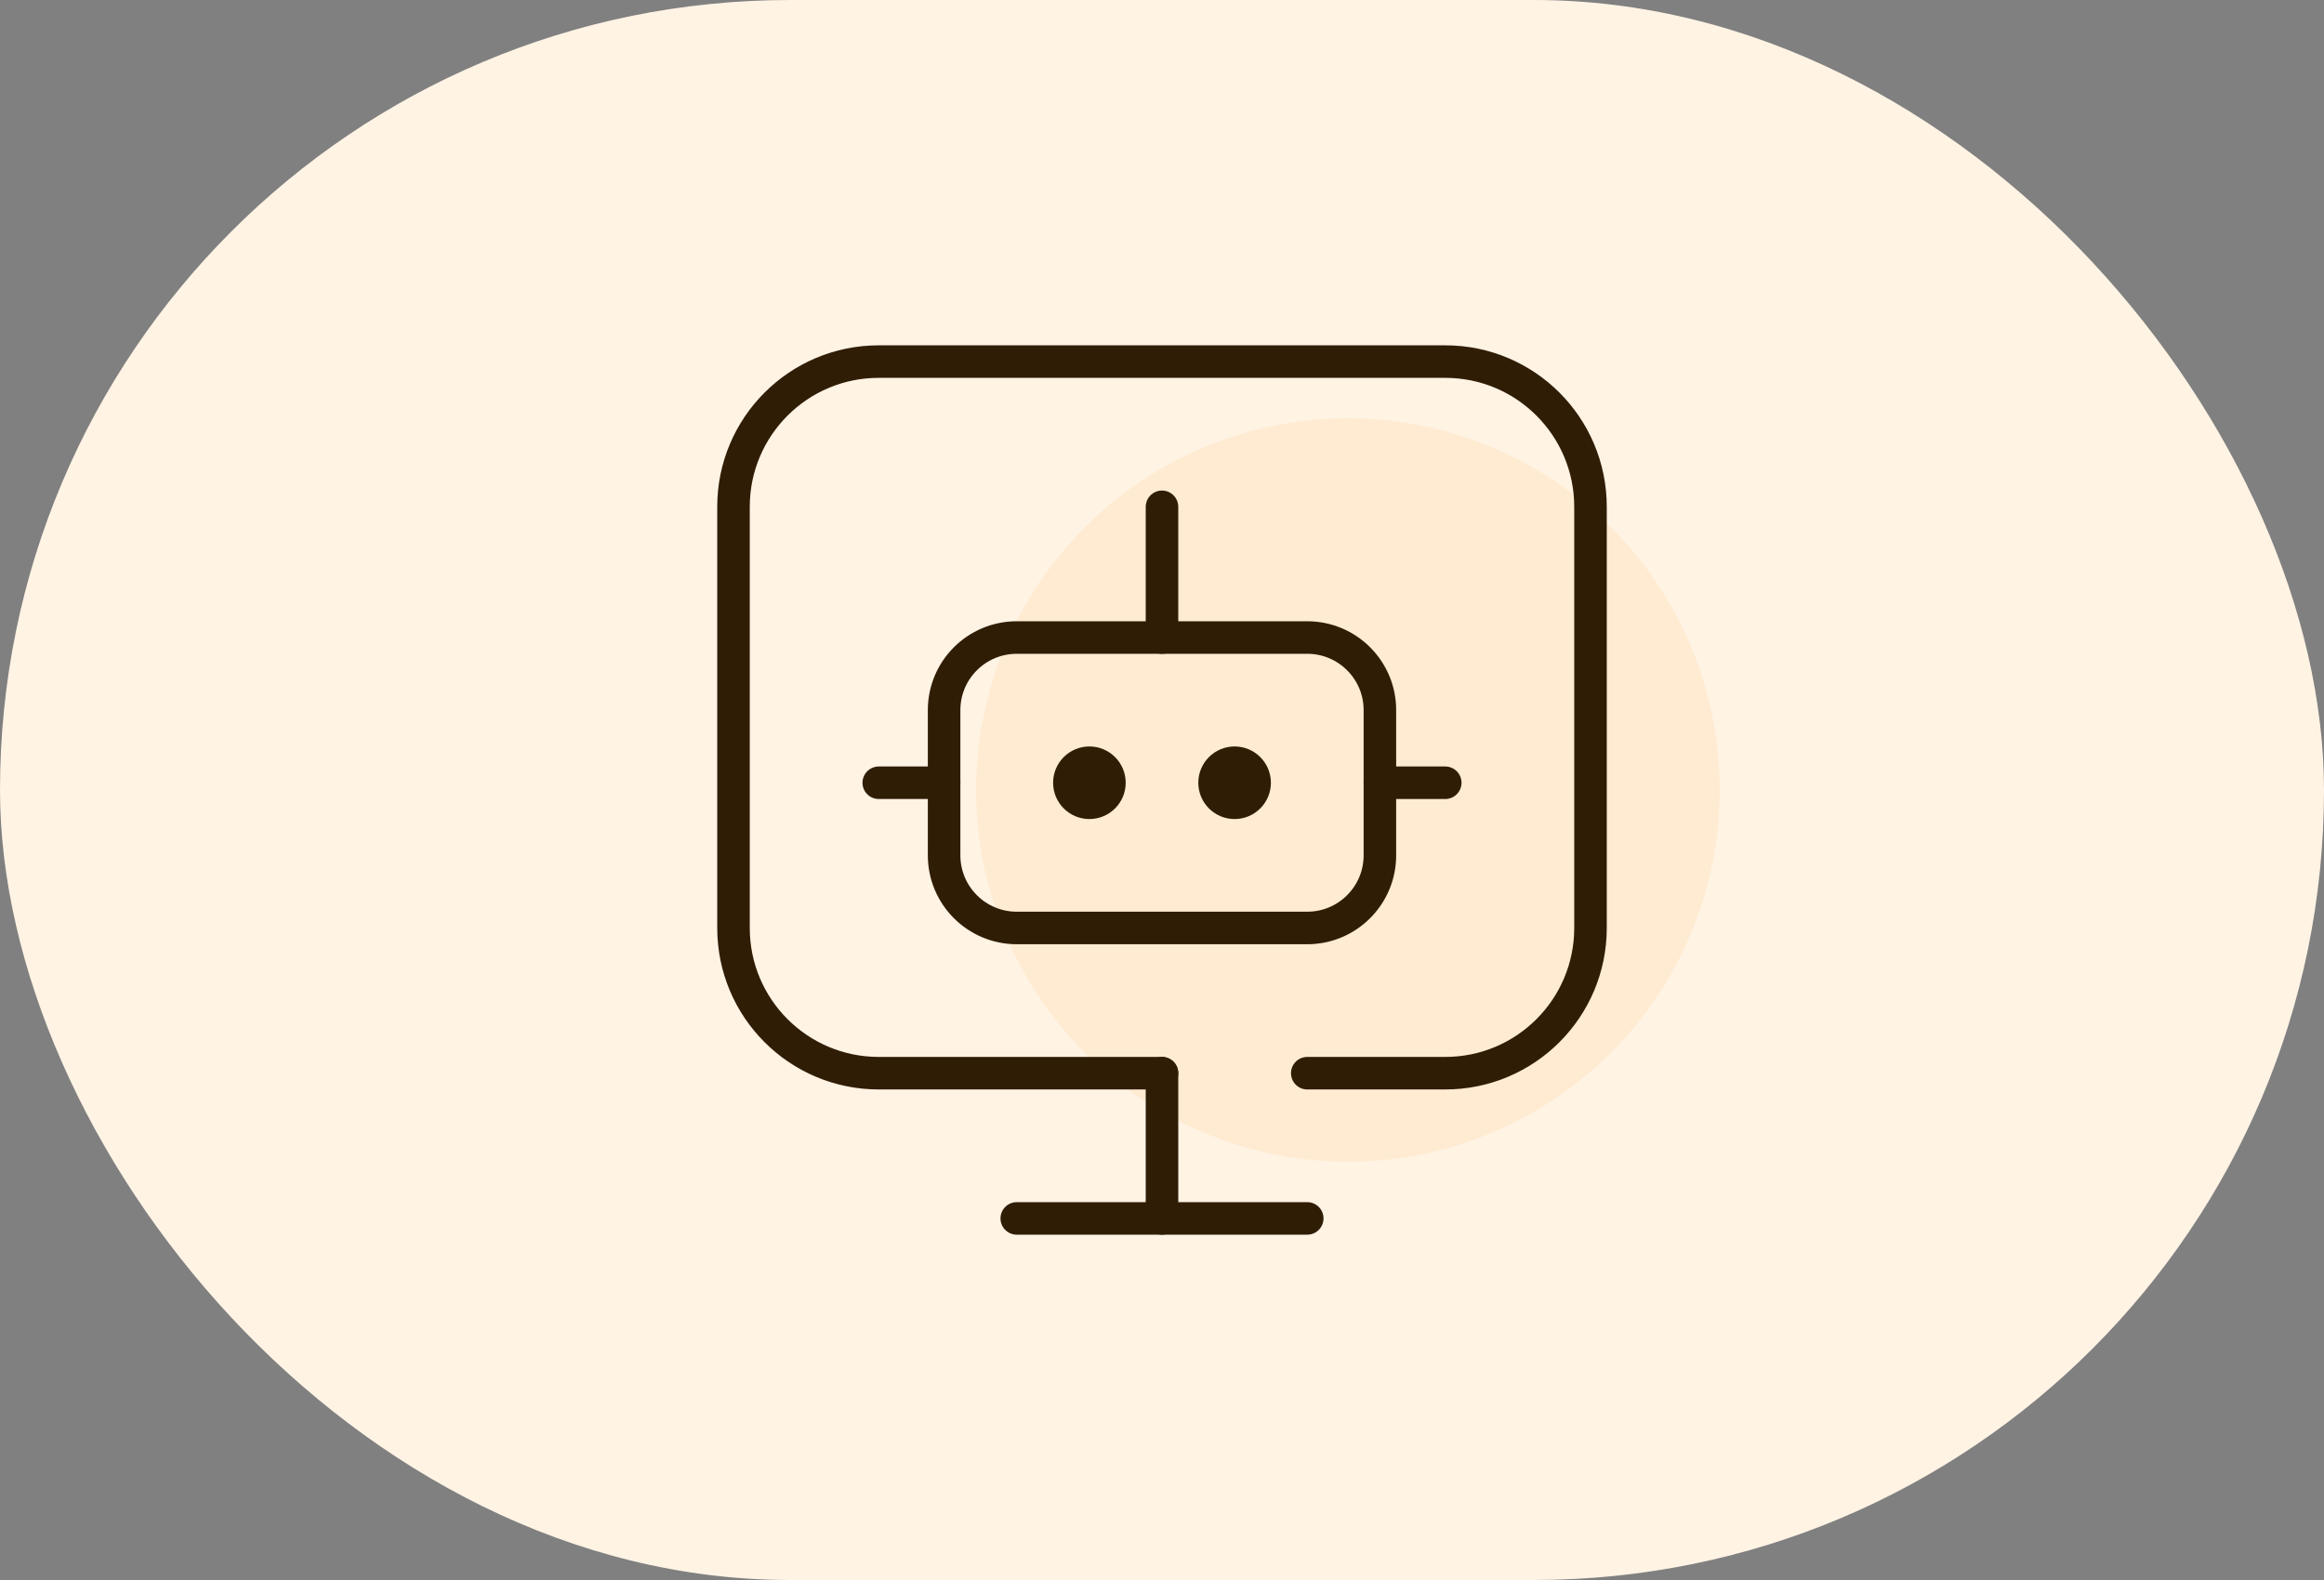
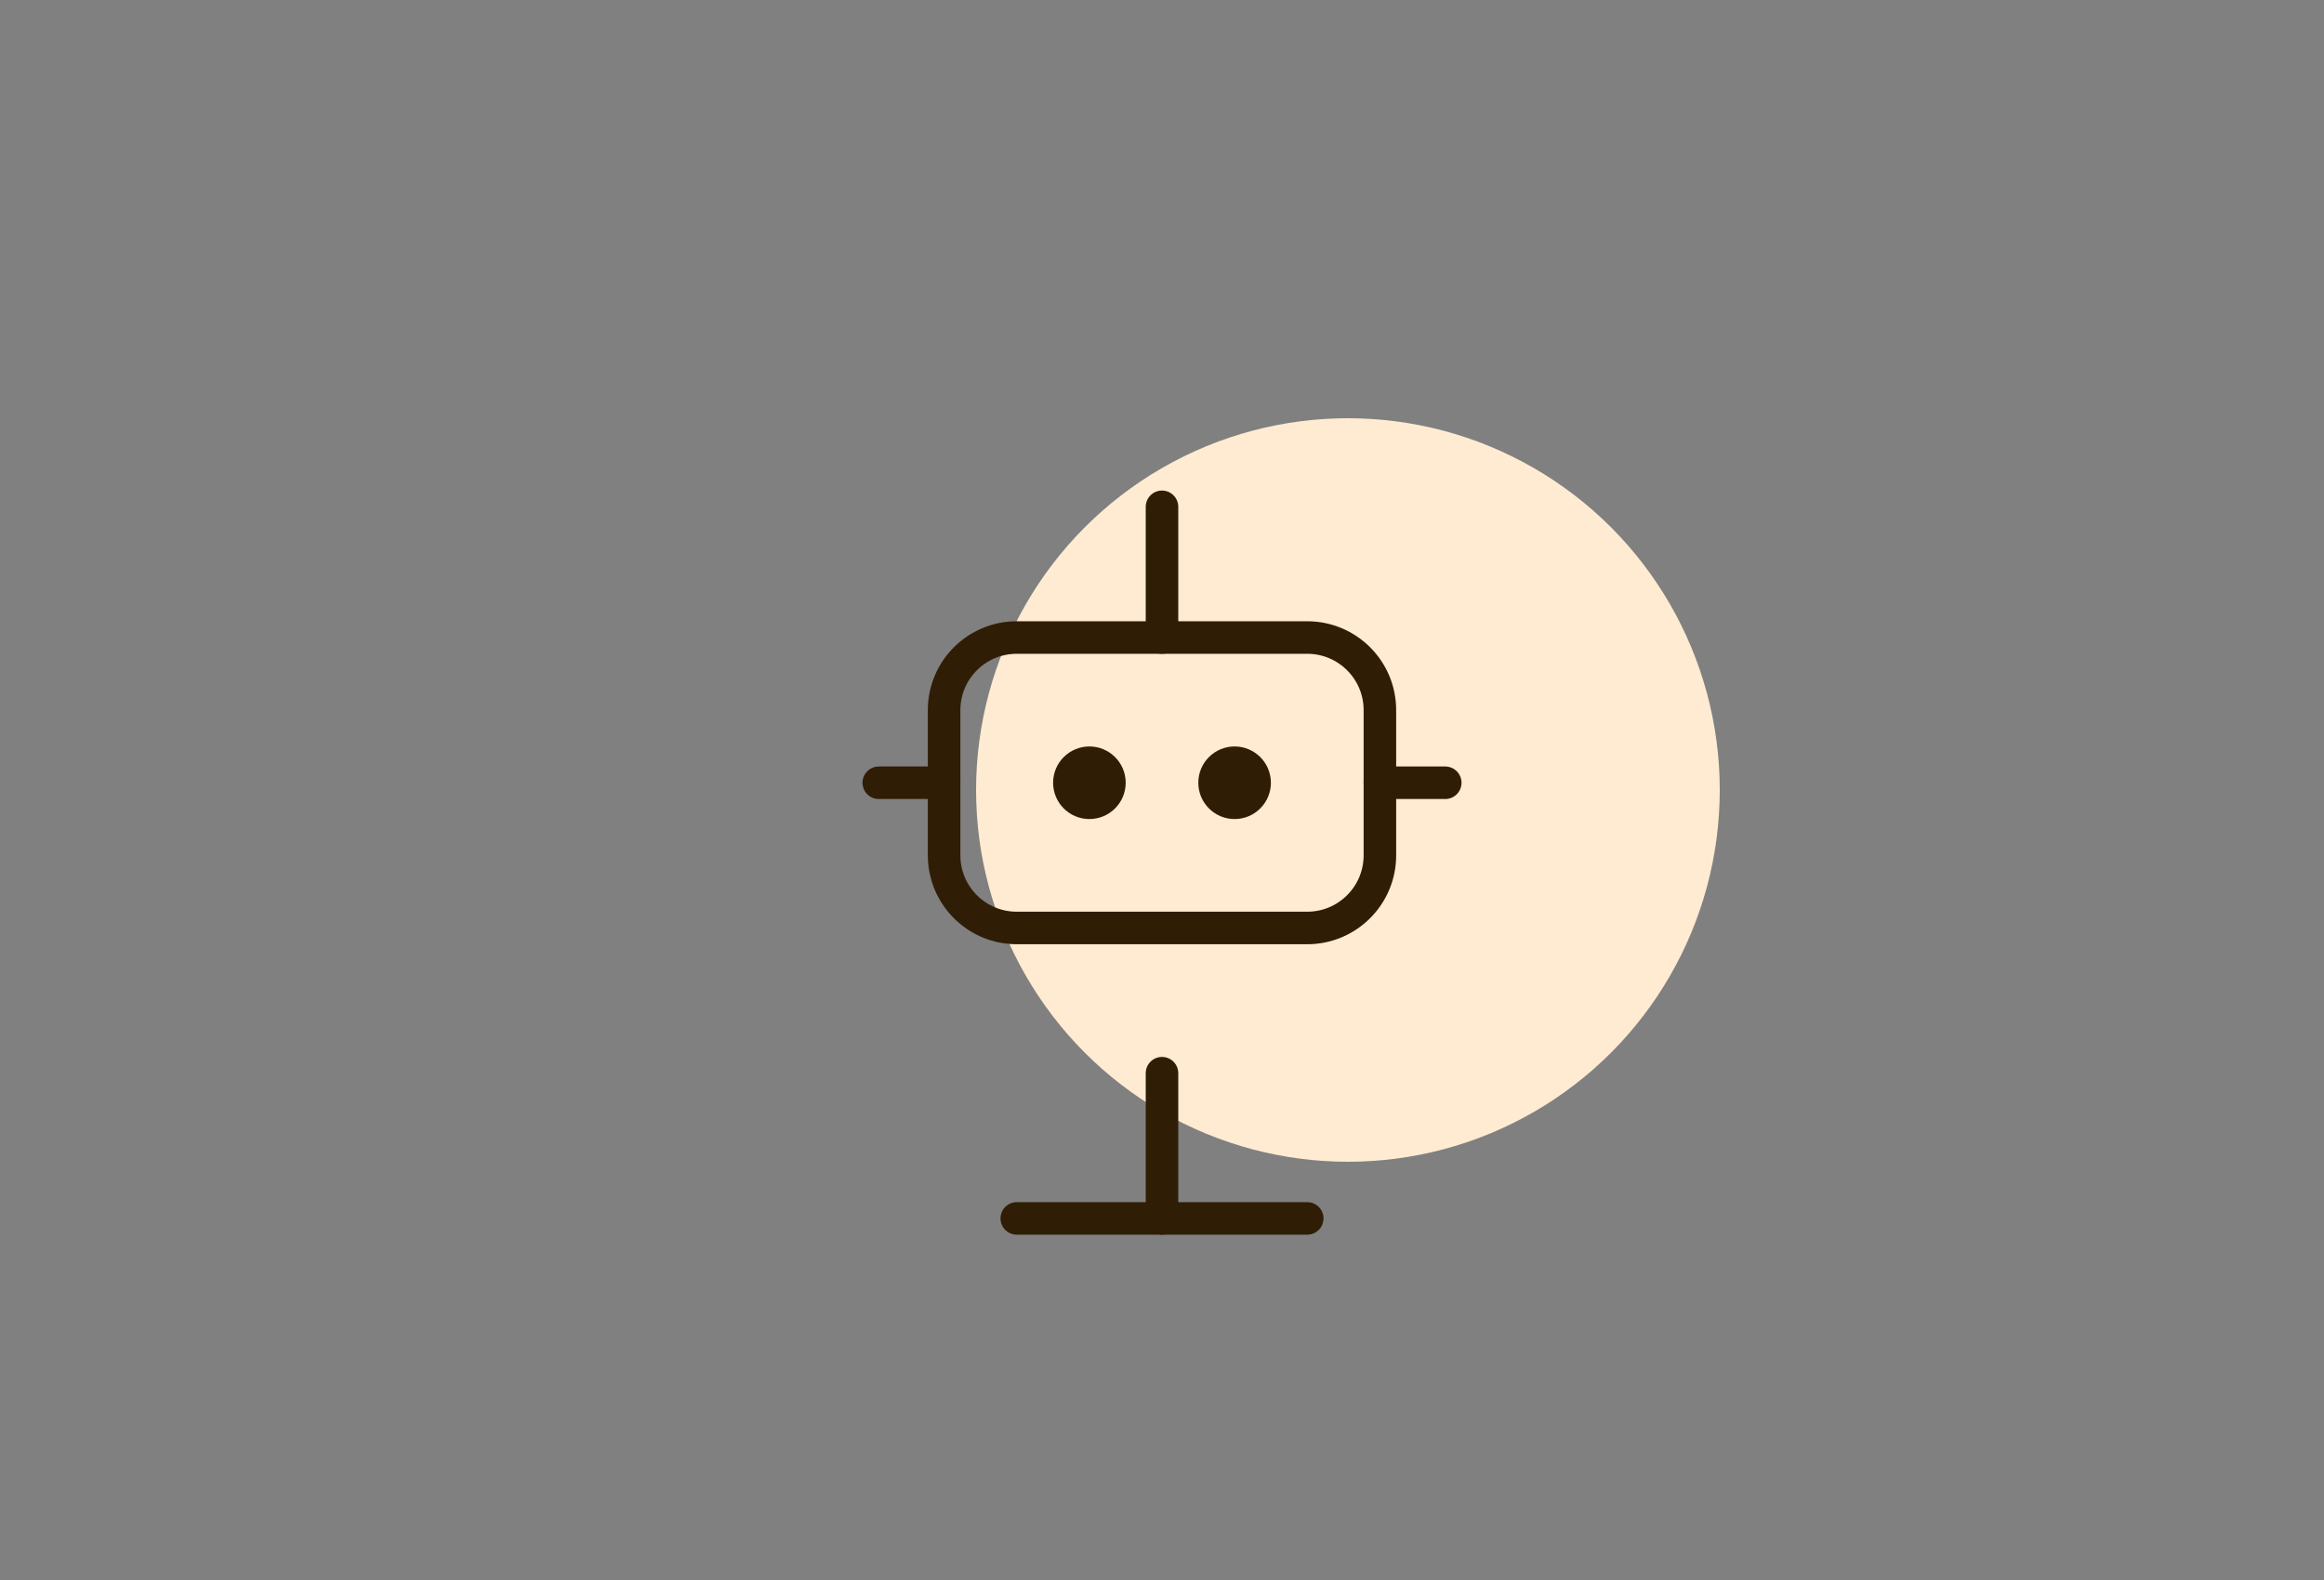
<svg xmlns="http://www.w3.org/2000/svg" width="50" height="34" viewBox="0 0 50 34" fill="none">
  <rect x="0" y="0" width="50" height="34" fill="#808080" stroke="none" />
-   <rect width="50" height="34" rx="17" fill="#FFF3E4" />
  <circle cx="29" cy="17" r="8" fill="#FFEBD2" />
  <g clip-path="url(#clip0_10774_4216)">
    <path d="M25 23.094V26.219" stroke="#301D05" stroke-width="0.7" stroke-miterlimit="10" stroke-linecap="round" stroke-linejoin="round" />
    <path d="M21.875 26.219H28.125" stroke="#301D05" stroke-width="0.7" stroke-miterlimit="10" stroke-linecap="round" stroke-linejoin="round" />
-     <path d="M25 23.094H18.906C17.18 23.094 15.781 21.695 15.781 19.969V10.906C15.781 9.18 17.18 7.781 18.906 7.781H31.094C32.82 7.781 34.219 9.18 34.219 10.906V19.969C34.219 21.695 32.82 23.094 31.094 23.094H28.125" stroke="#301D05" stroke-width="0.7" stroke-miterlimit="10" stroke-linecap="round" stroke-linejoin="round" />
-     <path d="M28.125 19.969H21.875C21.012 19.969 20.312 19.269 20.312 18.406V15.281C20.312 14.418 21.012 13.719 21.875 13.719H28.125C28.988 13.719 29.688 14.418 29.688 15.281V18.406C29.688 19.269 28.988 19.969 28.125 19.969Z" stroke="#301D05" stroke-width="0.7" stroke-miterlimit="10" stroke-linecap="round" stroke-linejoin="round" />
+     <path d="M28.125 19.969H21.875C21.012 19.969 20.312 19.269 20.312 18.406V15.281C20.312 14.418 21.012 13.719 21.875 13.719H28.125C28.988 13.719 29.688 14.418 29.688 15.281V18.406C29.688 19.269 28.988 19.969 28.125 19.969" stroke="#301D05" stroke-width="0.7" stroke-miterlimit="10" stroke-linecap="round" stroke-linejoin="round" />
    <circle cx="23.438" cy="16.844" r="0.781" fill="#301D05" />
    <circle cx="26.562" cy="16.844" r="0.781" fill="#301D05" />
    <path d="M25 10.906V13.719" stroke="#301D05" stroke-width="0.7" stroke-miterlimit="10" stroke-linecap="round" stroke-linejoin="round" />
    <path d="M31.094 16.844H29.688" stroke="#301D05" stroke-width="0.7" stroke-miterlimit="10" stroke-linecap="round" stroke-linejoin="round" />
    <path d="M20.312 16.844H18.906" stroke="#301D05" stroke-width="0.7" stroke-miterlimit="10" stroke-linecap="round" stroke-linejoin="round" />
  </g>
  <defs>
    <clipPath id="clip0_10774_4216">
      <rect width="20" height="20" fill="white" transform="translate(15 7)" />
    </clipPath>
  </defs>
</svg>